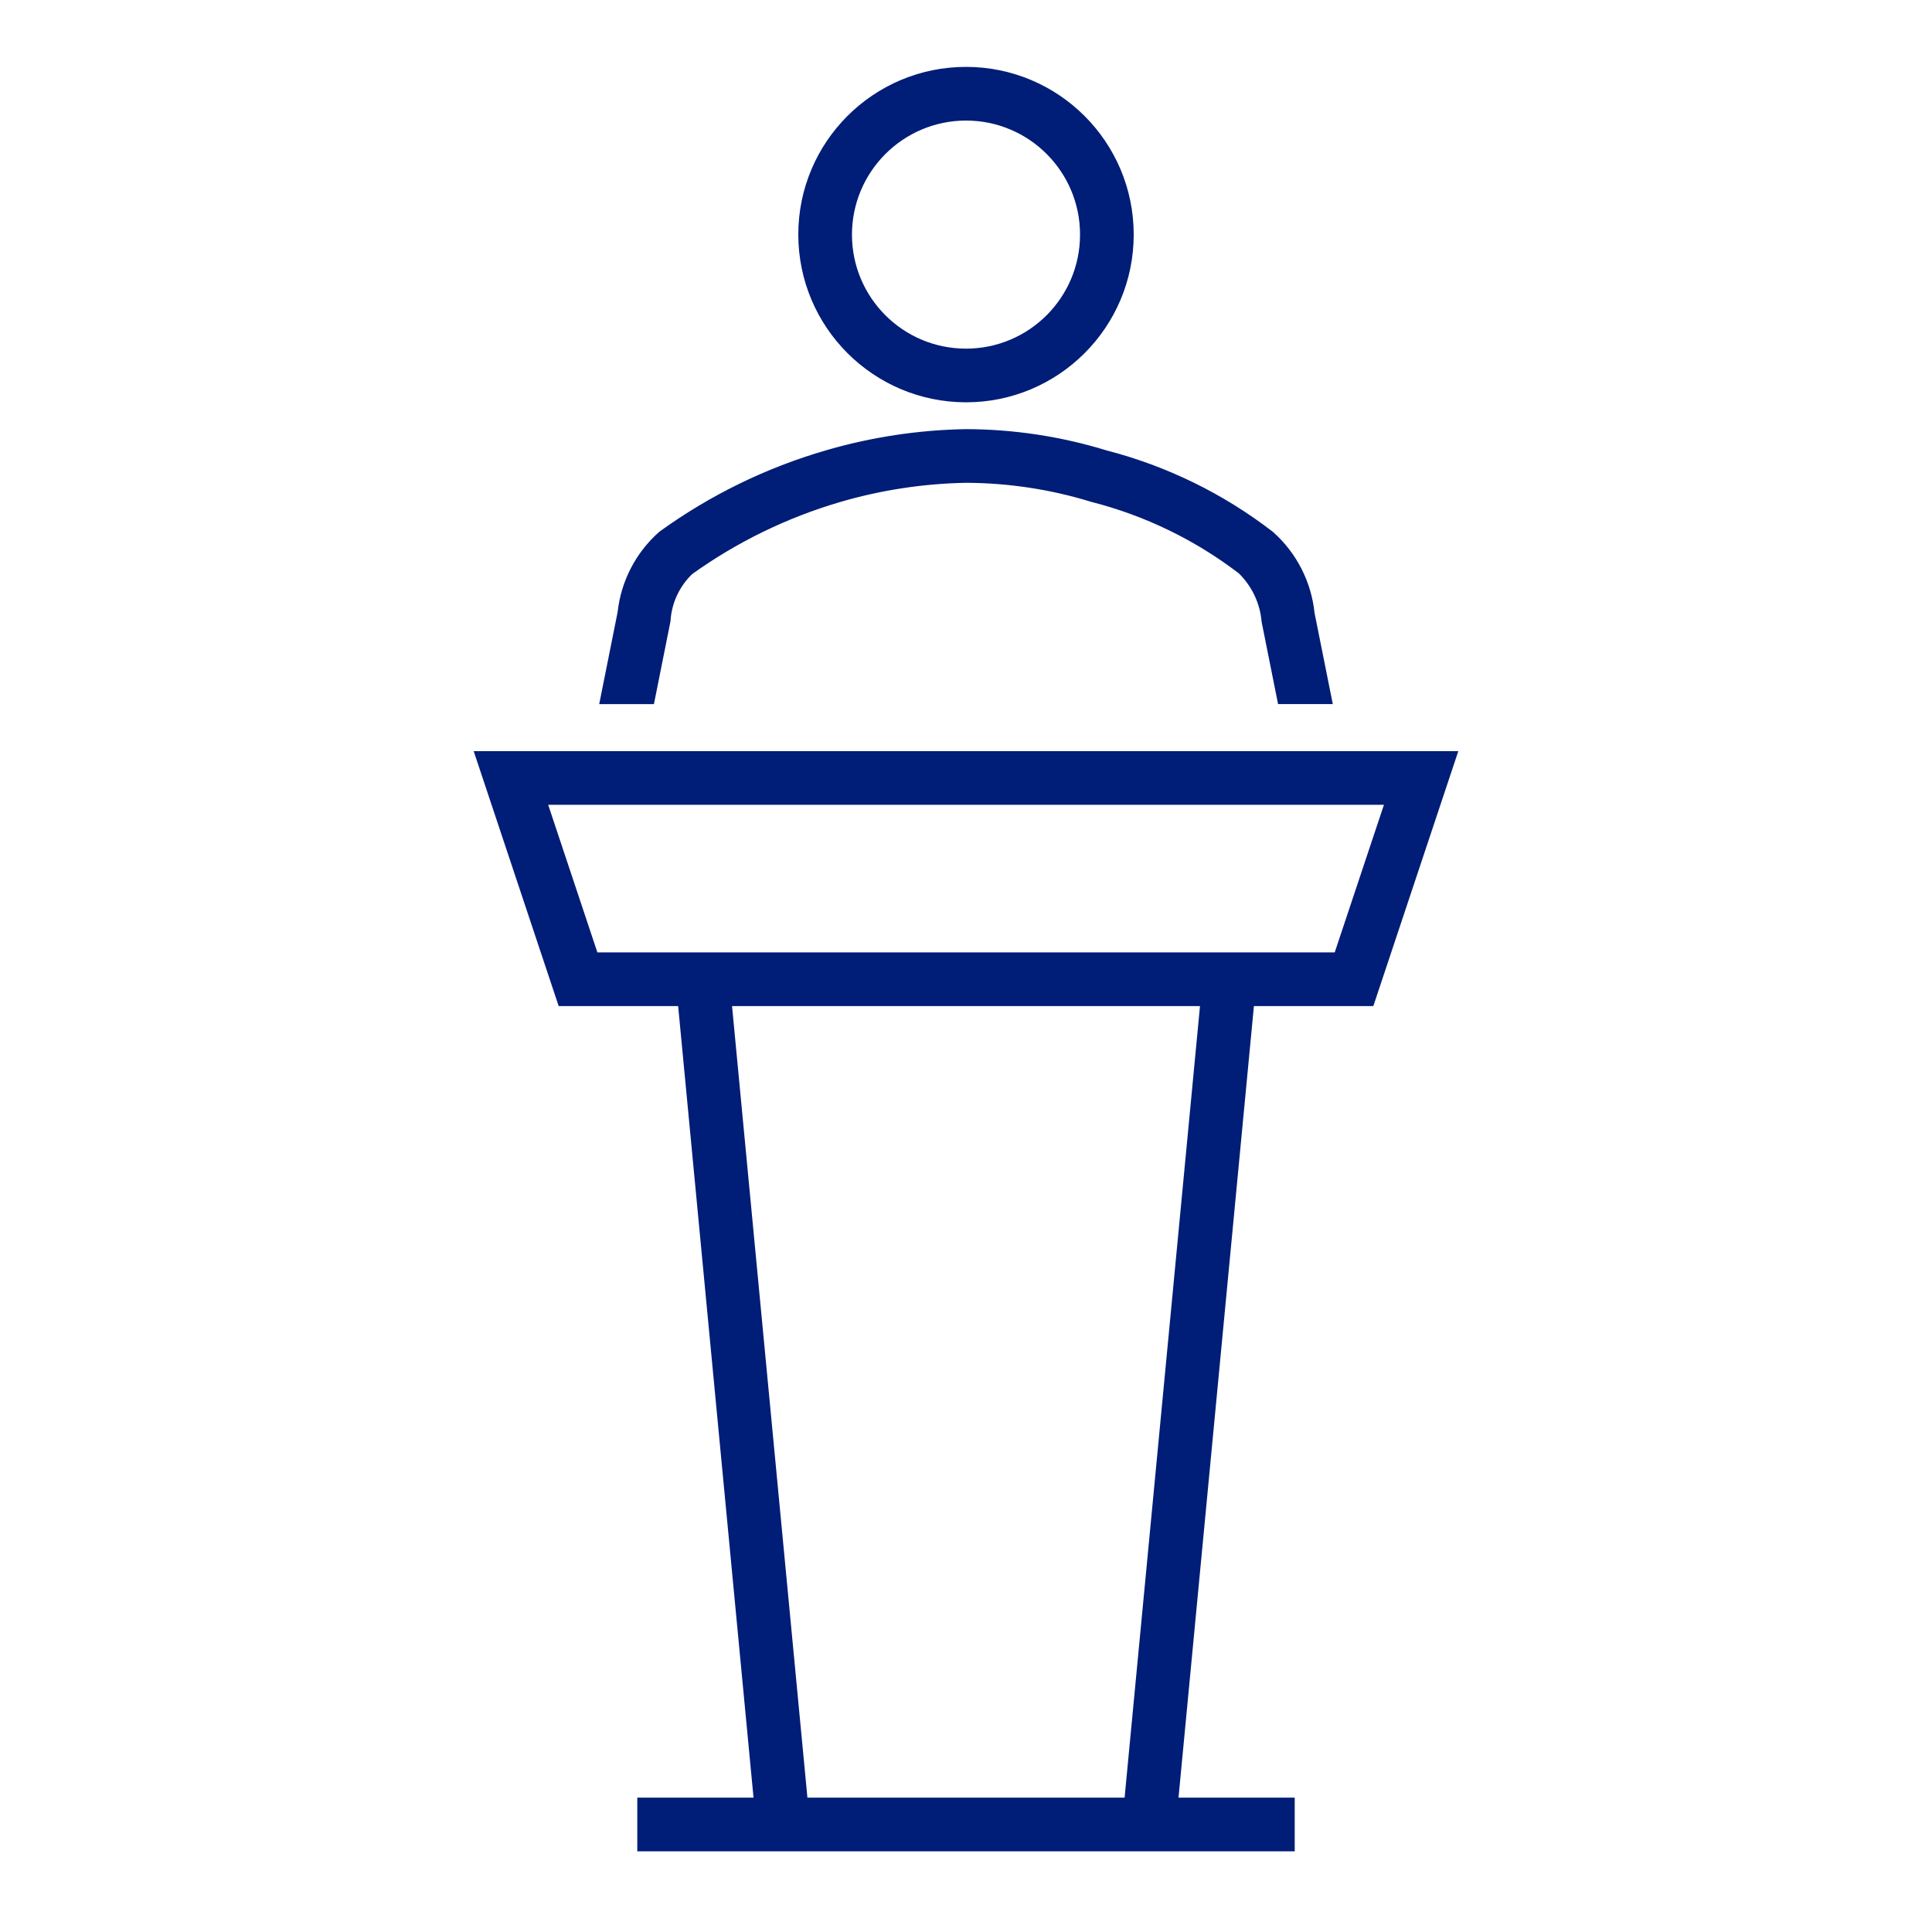
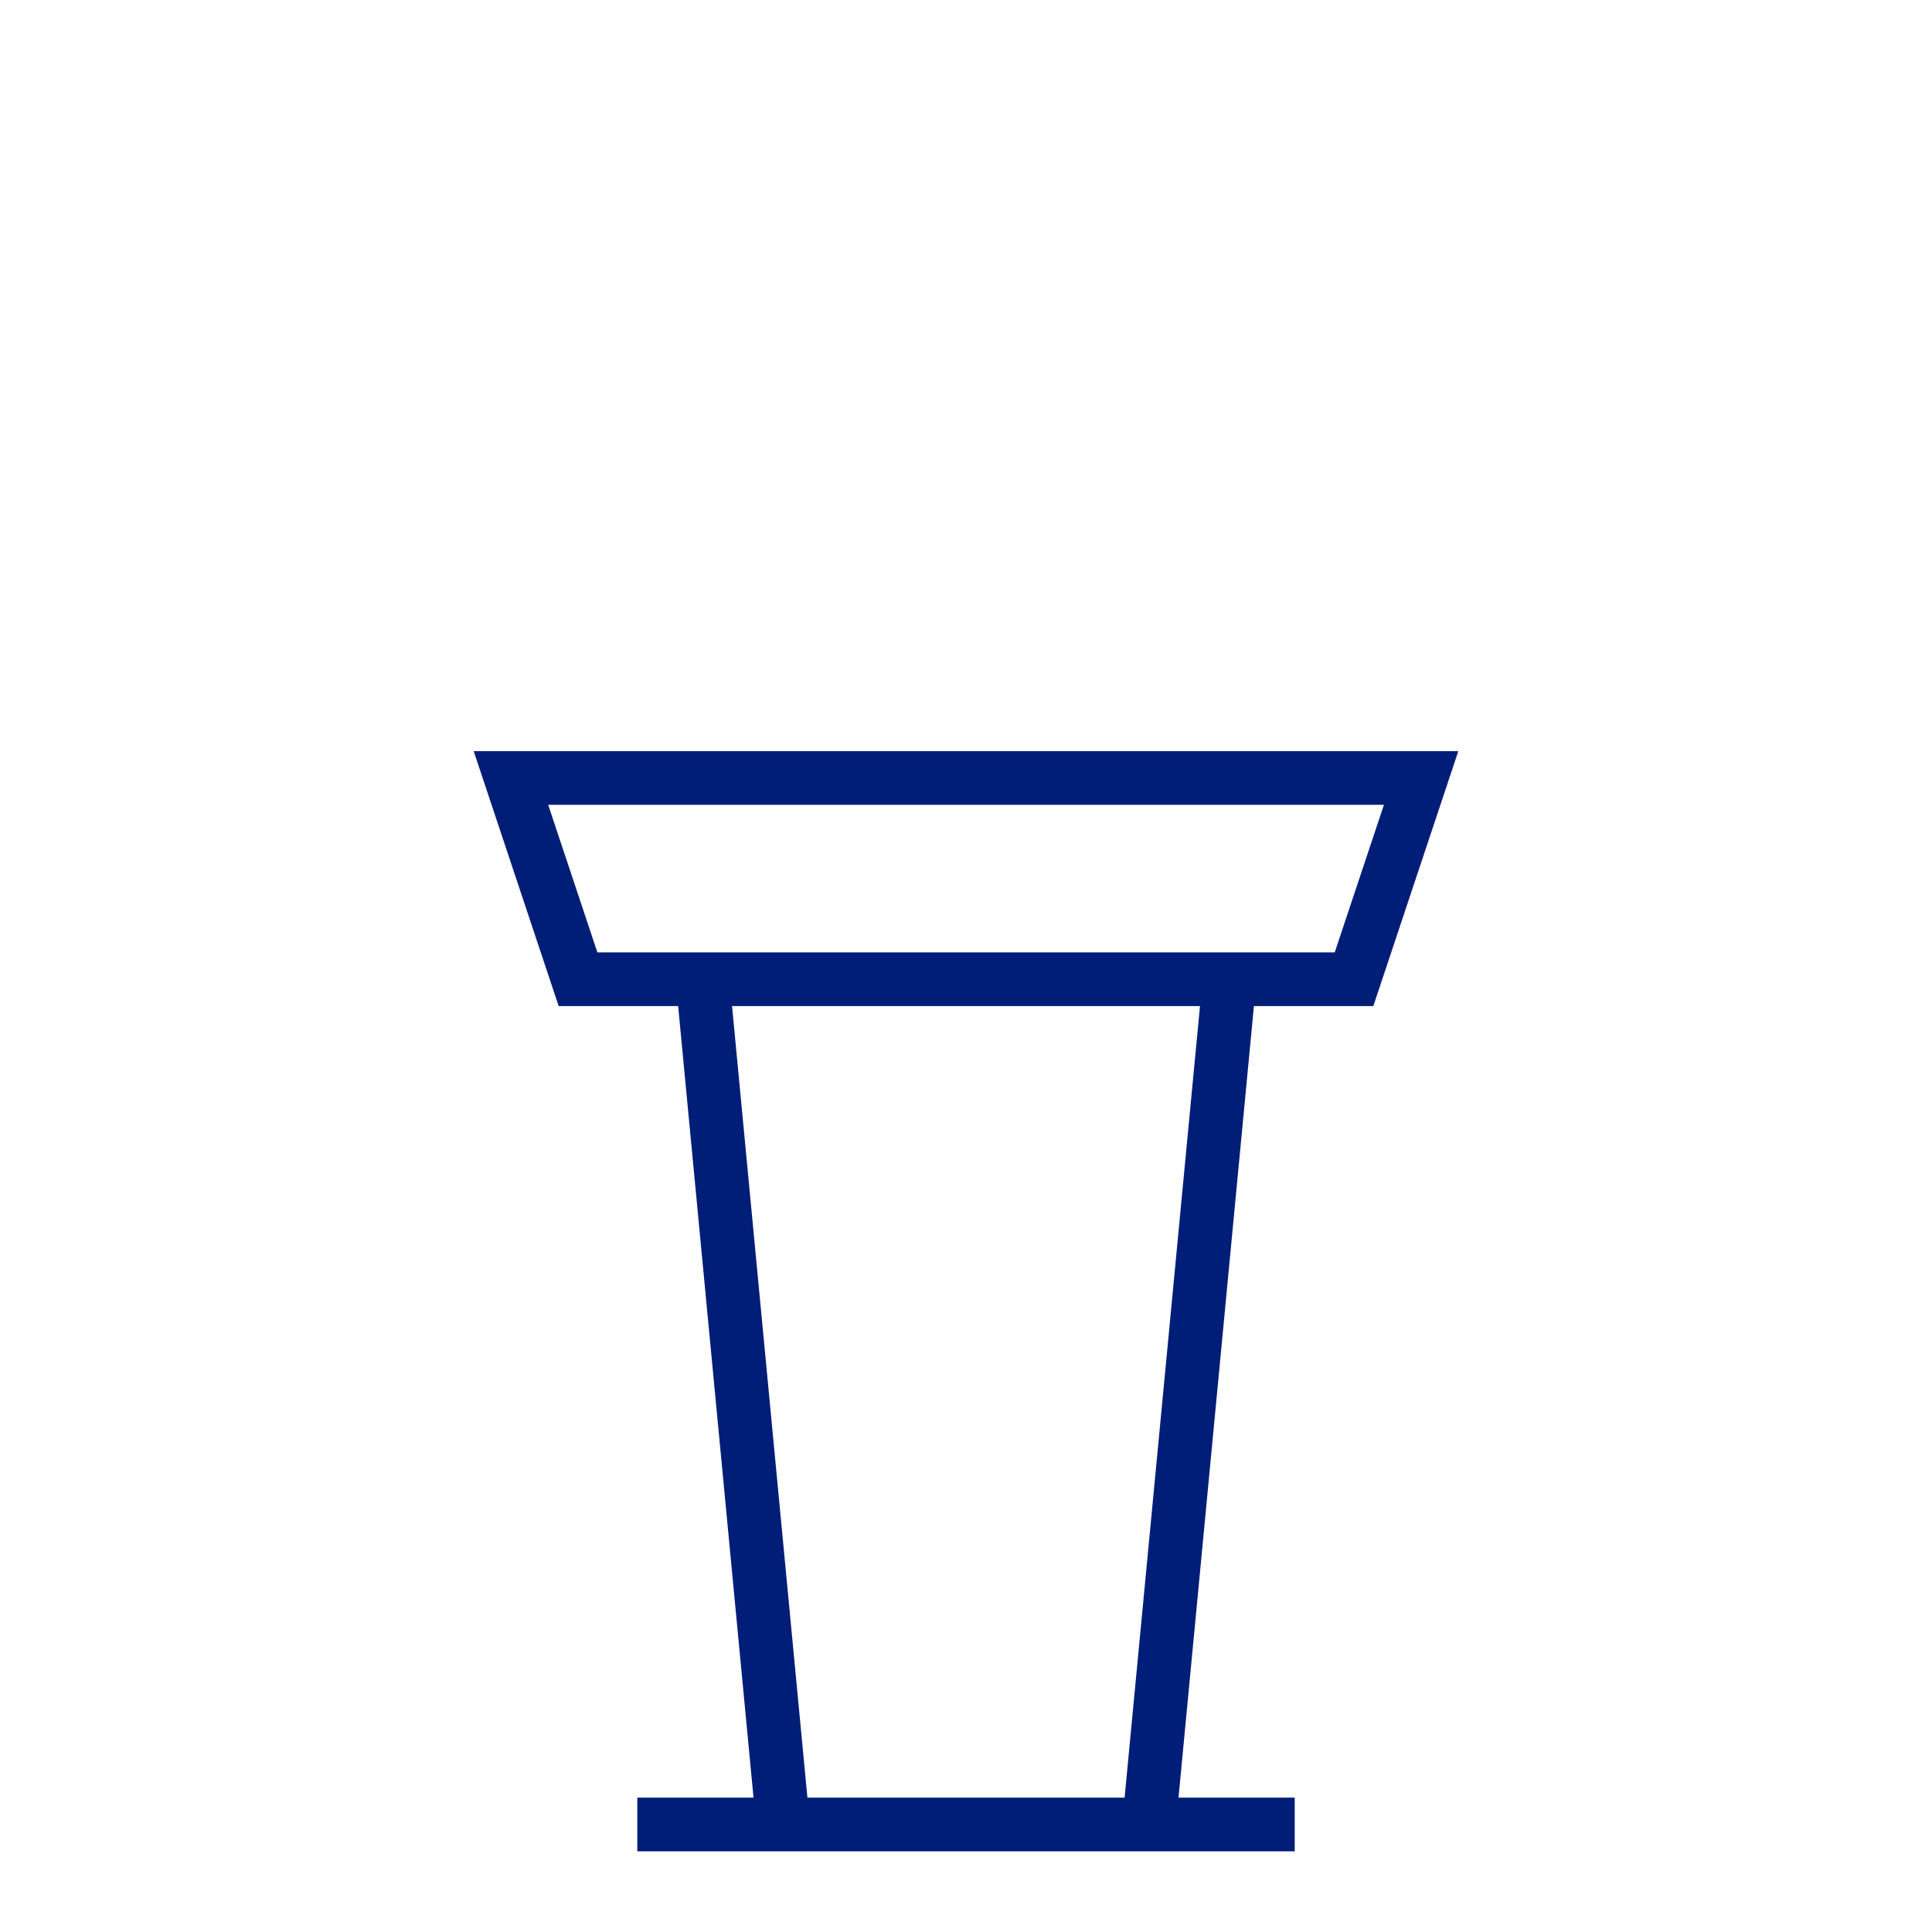
<svg xmlns="http://www.w3.org/2000/svg" width="96" height="96" xml:space="preserve" overflow="hidden">
  <g transform="translate(-697 -247)">
-     <path d="M745 266.657C749.418 266.657 753 263.075 753 258.657 753 254.239 749.418 250.657 745 250.657 740.582 250.657 737 254.239 737 258.657 737.005 263.073 740.584 266.652 745 266.657ZM745 252.657C748.314 252.657 751 255.343 751 258.657 751 261.971 748.314 264.657 745 264.657 741.686 264.657 739 261.971 739 258.657 739.004 255.345 741.688 252.661 745 252.657Z" stroke="#001D77" stroke-width="0.667" fill="#001D77" />
-     <path d="M729.985 277.827C730.046 276.852 730.475 275.936 731.185 275.265 733.454 273.638 735.982 272.407 738.661 271.622 740.722 271.02 742.854 270.695 745 270.657 747.144 270.664 749.276 270.988 751.325 271.619 754.027 272.31 756.561 273.54 758.775 275.237 759.49 275.931 759.932 276.859 760.02 277.852L760.78 281.652 762.819 281.652 761.988 277.502C761.839 276.028 761.141 274.664 760.033 273.681 757.615 271.817 754.844 270.463 751.887 269.7 749.655 269.014 747.334 268.663 745 268.657 742.672 268.697 740.361 269.047 738.126 269.7 735.201 270.549 732.444 271.896 729.975 273.68 728.874 274.652 728.177 276 728.02 277.46L727.181 281.654 729.22 281.654Z" stroke="#001D77" stroke-width="0.667" fill="#001D77" />
    <path d="M765 296.657 769 284.657 721 284.657 725 296.657 731 296.657 734.809 336.657 729 336.657 729 338.657 761 338.657 761 336.657 755.193 336.657 759.003 296.657ZM736.817 336.657 733.008 296.657 756.994 296.657 753.184 336.657ZM757.181 294.657 726.443 294.657 723.776 286.657 766.229 286.657 763.562 294.657 757.184 294.657Z" stroke="#001D77" stroke-width="0.667" fill="#001D77" />
  </g>
</svg>